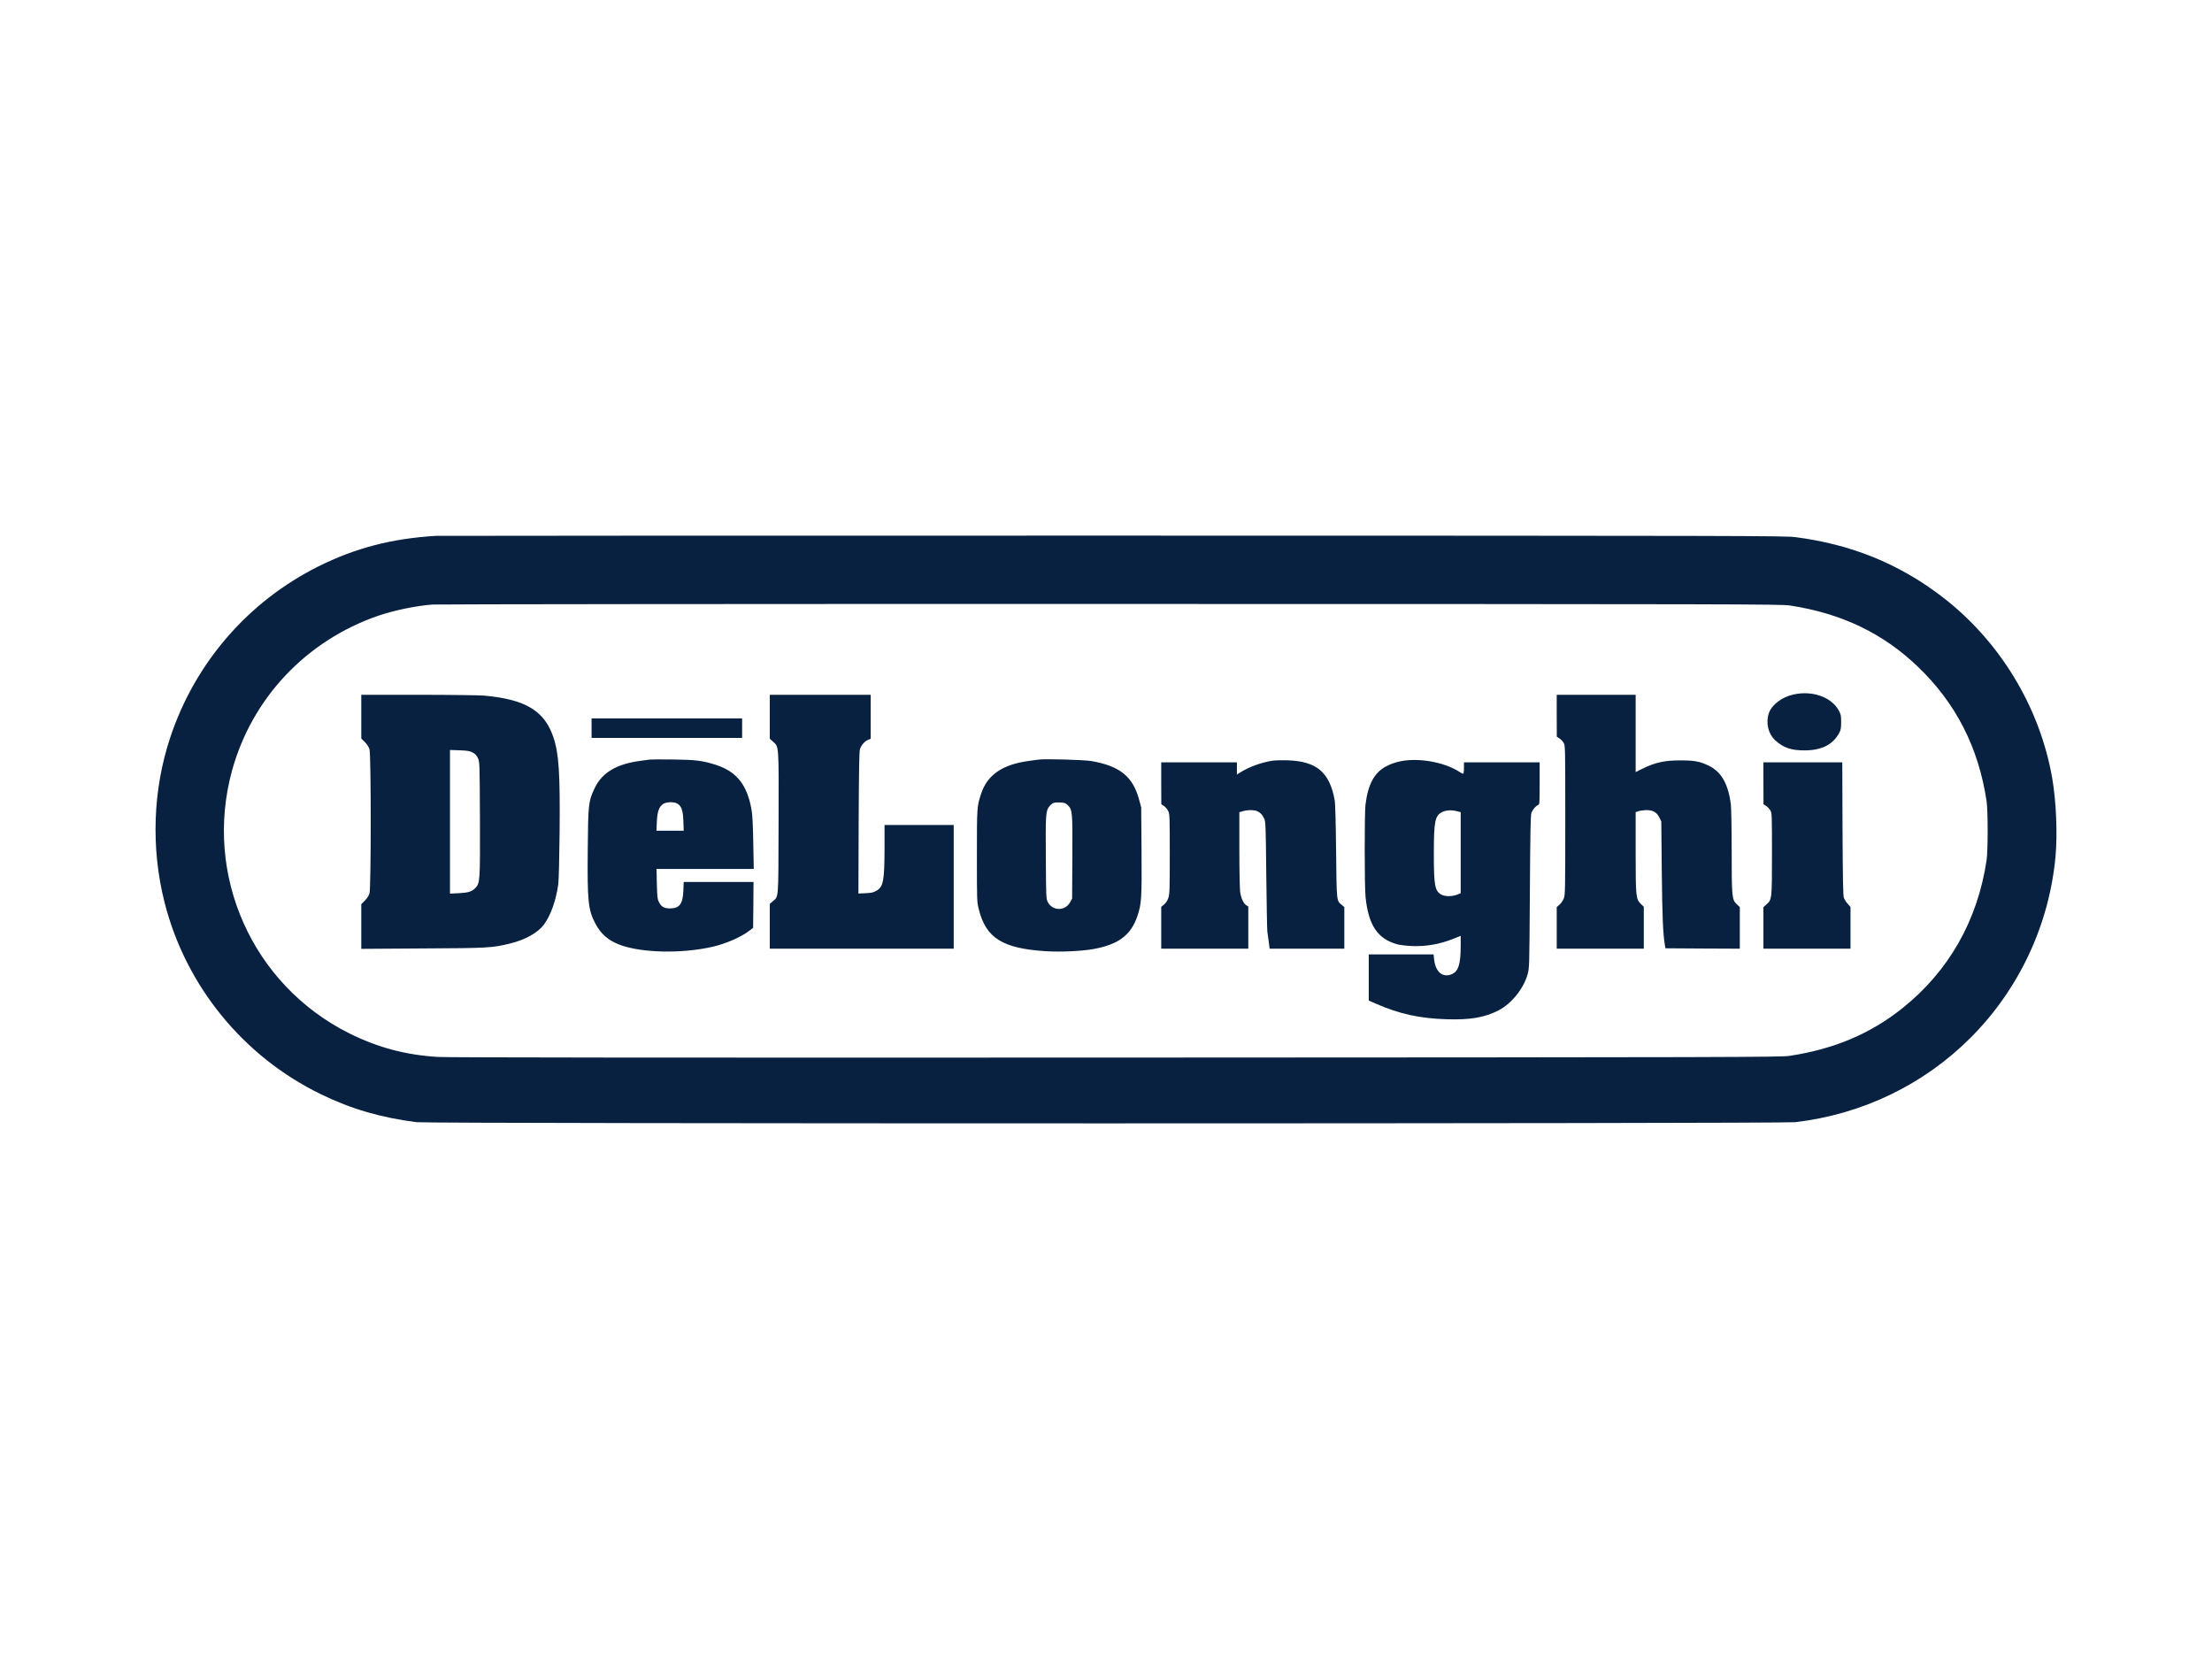
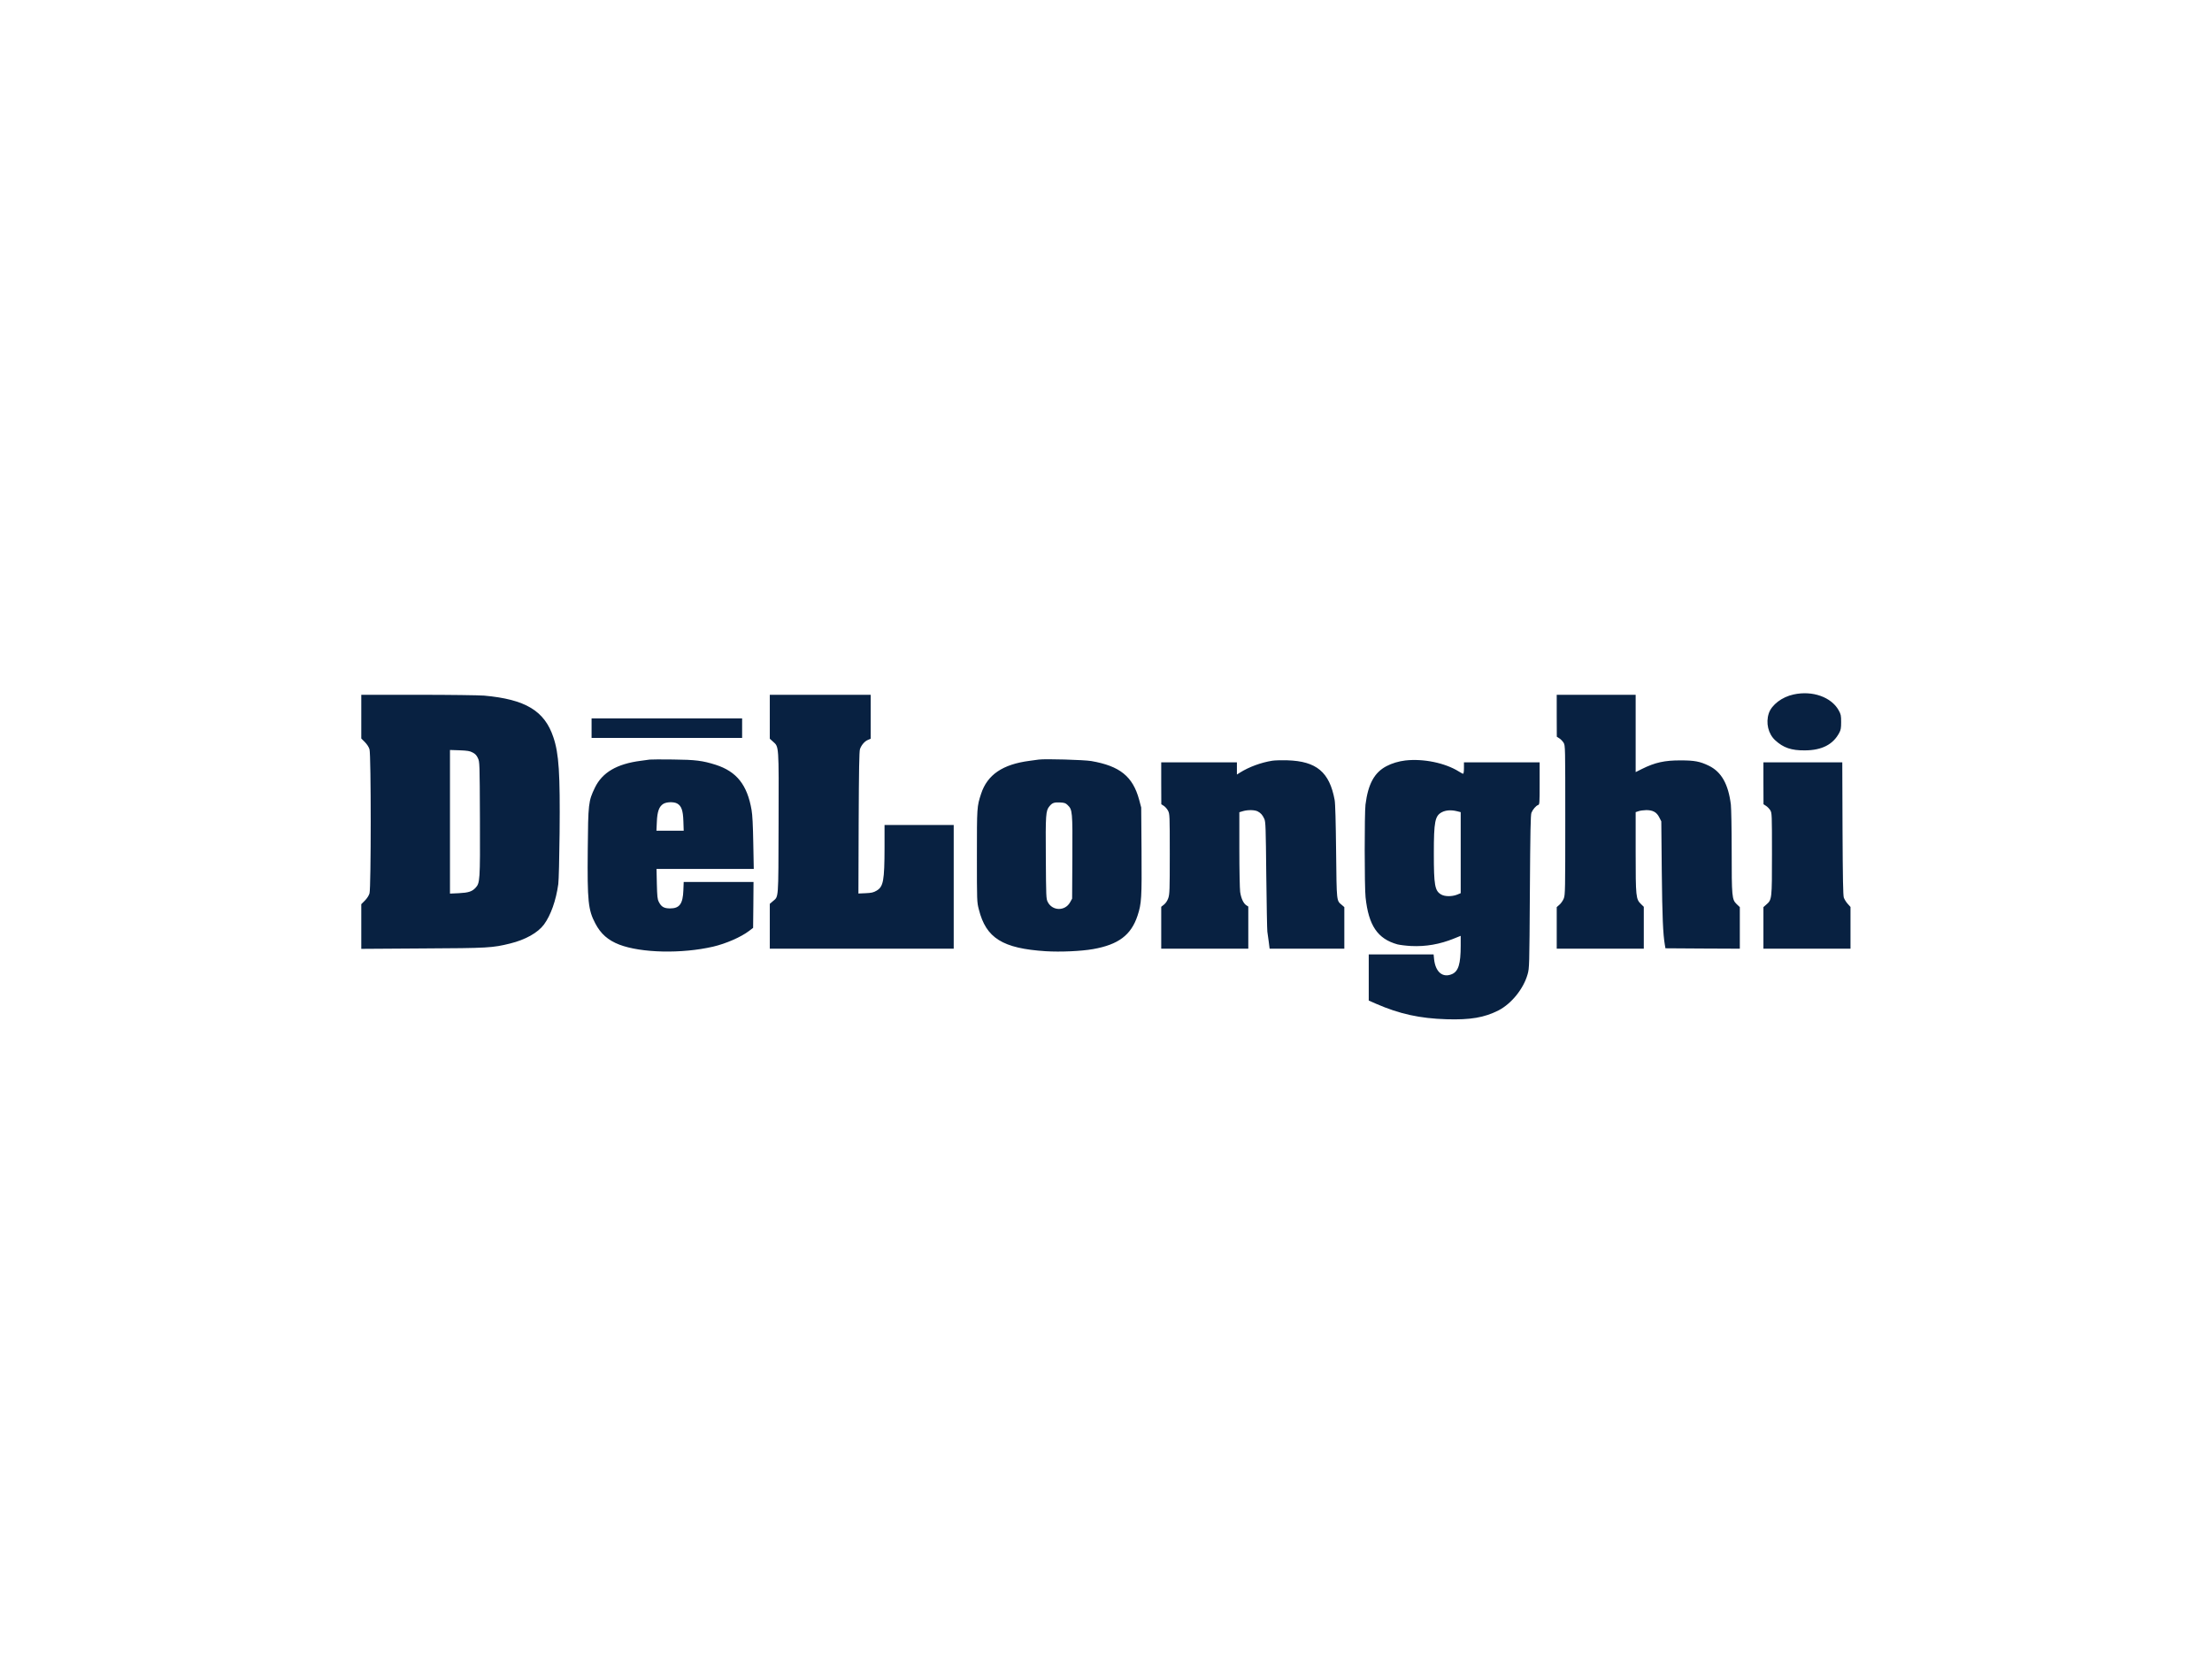
<svg xmlns="http://www.w3.org/2000/svg" width="640" height="480">
  <g fill="#082141" fill-rule="nonzero">
-     <path d="M126.073 155.041c-12.762.777-23.334 3.532-34.023 8.877-20.32 10.172-35.648 27.901-42.805 49.492-5.016 15.093-5.604 31.904-1.672 47.538 6.098 24.228 22.745 44.712 45.3 55.66 8.76 4.262 17.33 6.758 27.667 8.077 3.696.47 394.853.447 398.856 0 19.354-2.26 37.13-10.807 50.74-24.417 14.08-14.08 22.815-32.798 24.604-52.623.565-6.522.189-15.634-.941-22.321-3.556-20.72-15.234-39.98-32.045-52.788-12.409-9.466-26.16-15.046-42.24-17.118-3.156-.4-11.867-.424-197.78-.447-106.966 0-195.002.023-195.661.07Zm391.886 20.155c14.905 2.308 26.818 8.006 36.943 17.706 10.995 10.525 17.541 23.357 19.872 38.85.424 2.872.424 14.315 0 17.188-2.613 17.423-10.949 32.068-24.37 42.781-9.276 7.394-19.824 11.844-32.657 13.774-2.542.377-14.268.424-194.954.495-131.03.047-193.495 0-196.132-.188-9.347-.566-17.447-2.755-25.664-6.852-27.972-14.01-42.099-45.654-33.905-75.84 5.745-21.072 21.473-37.766 42.381-44.97 4.568-1.555 10.808-2.85 15.658-3.226 1.436-.095 89.778-.189 196.367-.165 183.464.023 193.919.047 196.461.447Z" />
    <path d="M518.948 200.931c-3.367.706-6.38 3.014-7.181 5.463-.918 2.754-.165 5.933 1.86 7.793 2.355 2.166 4.686 2.967 8.594 2.92 4.897-.024 8.147-1.696 9.936-5.086.448-.824.542-1.366.542-3.108 0-1.907-.07-2.237-.707-3.39-2.119-3.838-7.605-5.793-13.044-4.592ZM104.529 207.359v6.31l1.036 1.036c.635.66 1.153 1.436 1.342 2.096.47 1.554.47 40.12 0 41.675-.189.659-.707 1.436-1.342 2.095l-1.036 1.036v12.926l17.73-.117c19.047-.094 20.201-.165 25.358-1.437 4.402-1.083 8.005-3.107 9.77-5.486 1.955-2.66 3.485-6.922 4.145-11.725.141-1.06.306-7.487.376-14.716.165-17.376-.188-22.98-1.813-27.783-2.566-7.629-8.076-10.925-20.013-12.008-1.53-.118-9.842-.236-19.119-.236H104.53v6.334Zm32.21 10.36c.777.4 1.153.8 1.53 1.624.518 1.107.518 1.248.589 17.565.07 18.083.023 18.577-1.319 20.014-.989 1.036-2.025 1.365-4.803 1.507l-2.543.117V216.99l2.778.094c2.26.094 2.944.188 3.768.636ZM222.726 207.382v6.358l.942.847c1.718 1.554 1.671.73 1.6 23.663-.07 22.65.048 21.003-1.695 22.533l-.847.73V274.486h53.212v-35.788H255.925v6.522c-.024 9.583-.33 11.325-2.308 12.479-.895.518-1.436.659-3.155.73l-2.095.094.07-20.438c.07-15.657.165-20.672.377-21.332.4-1.177 1.366-2.307 2.33-2.684l.778-.33v-12.714h-29.196v6.357ZM450.408 207.076l.024 6.075.73.471c.423.259.965.848 1.247 1.295.471.824.471 1.083.471 22.368 0 20.249-.023 21.614-.423 22.65-.236.613-.801 1.437-1.248 1.813l-.8.707V274.486H475.601v-12.125l-.801-.777c-1.483-1.437-1.554-2.025-1.554-15.046v-11.56l.848-.283c.47-.165 1.46-.283 2.213-.306 1.907 0 3.014.588 3.767 2.095l.589 1.154.141 14.598c.141 13.162.353 18.012.895 21.167l.165.966 10.76.07 10.76.047V262.455l-.918-.871c-1.366-1.319-1.437-2.096-1.437-15.375 0-6.428-.117-12.291-.235-13.398-.73-5.933-2.731-9.488-6.357-11.254-2.567-1.248-4.168-1.554-8.123-1.554-4.686-.024-7.488.612-11.231 2.472l-1.837.918v-22.368h-22.839v6.051ZM171.162 210.68v2.824h43.558v-5.651h-43.558zM187.997 219.767c-.377.047-1.554.212-2.59.353-6.946.895-11.137 3.367-13.28 7.77-1.884 3.909-1.954 4.615-2.072 17.989-.141 14.857.118 17.4 2.19 21.308 1.577 3.014 3.673 4.85 6.946 6.122 6.333 2.425 18.059 2.684 27.124.589 3.72-.871 8.052-2.755 10.407-4.544l1.177-.895.07-6.64.048-6.64h-20.202l-.094 2.402c-.142 3.932-1.107 5.25-3.838 5.25-1.766 0-2.567-.47-3.273-1.907-.4-.777-.47-1.554-.565-5.227l-.094-4.285h28.136l-.14-7.487c-.095-5.157-.236-8.123-.495-9.583-1.248-7.252-4.31-11.114-10.384-13.068-3.814-1.2-5.792-1.46-12.361-1.53-3.296-.047-6.31-.024-6.71.023Zm7.887 12.691c1.248.66 1.743 1.978 1.837 5.11l.094 2.778h-7.888l.118-2.543c.118-3.014.66-4.474 1.884-5.227.941-.565 2.966-.636 3.955-.118ZM300.543 219.767c-.377.047-1.554.212-2.59.353-7.864 1.013-12.29 4.027-14.104 9.583-1.2 3.697-1.2 3.768-1.2 17.942 0 13.185 0 13.326.564 15.493 2.072 8.287 6.876 11.278 19.355 12.078 4.261.26 10.195 0 13.703-.612 7.323-1.295 10.996-4.05 12.856-9.677 1.153-3.485 1.248-5.11 1.153-18.813l-.094-12.479-.612-2.307c-1.836-6.687-5.557-9.7-13.845-11.137-2.142-.353-13.326-.683-15.186-.424Zm8.358 13.162c1.39 1.342 1.437 1.837 1.366 15.116l-.07 11.961-.59 1.06c-1.46 2.613-5.132 2.542-6.474-.118-.448-.895-.471-1.483-.542-12.715-.094-12.667-.023-13.68 1.06-14.974.824-.99 1.342-1.154 3.06-1.083 1.272.07 1.578.164 2.19.753ZM368.118 220.097c-3.25.518-6.734 1.79-9.348 3.438l-.895.565v-3.532h-21.897v6.05l.024 6.076.73.47c.4.26.965.895 1.224 1.413.471.918.495 1.248.495 12.48 0 10.595-.048 11.63-.424 12.784-.283.8-.73 1.46-1.248 1.884l-.8.636v12.125H361.171V262.29l-.589-.377c-.824-.541-1.483-1.978-1.766-3.838-.118-.87-.235-6.427-.235-12.337V235l1.106-.33c1.437-.4 3.367-.353 4.215.095.895.47 1.39 1.036 1.907 2.166.377.847.424 2.378.565 16.364.094 8.476.236 15.799.306 16.246.07.447.26 1.742.4 2.872l.26 2.072h21.614V262.455l-.706-.612c-1.578-1.319-1.507-.707-1.672-15.493-.094-8.618-.235-13.939-.424-14.904-1.483-8.053-5.25-11.208-13.68-11.467-1.624-.047-3.578 0-4.355.118ZM406.614 220.026c-1.86.212-3.932.824-5.462 1.648-3.509 1.837-5.322 5.157-6.075 11.137-.306 2.425-.306 23.946.023 26.795.872 8.194 3.485 12.031 9.23 13.632.683.165 2.449.4 3.932.471 4.238.212 8.312-.494 12.432-2.166l1.93-.777v2.85c0 5.273-.658 7.392-2.495 8.216-2.684 1.178-4.803-.565-5.204-4.308l-.14-1.39h-18.766V289.486l2.19.965c6.71 2.92 12.596 4.215 20.319 4.45 6.922.212 10.972-.494 15.045-2.566 3.768-1.955 7.229-6.263 8.406-10.43.518-1.861.518-2.096.66-23.9.117-17.588.211-22.179.447-22.838.376-.942 1.318-2.049 1.954-2.26.4-.118.424-.518.424-6.24v-6.098h-21.897v1.648c0 .965-.095 1.648-.236 1.648s-.683-.282-1.224-.636c-3.98-2.495-10.266-3.79-15.493-3.202Zm14.975 14.692 1.036.26v23.451l-1.107.447c-1.507.565-3.508.541-4.544-.07-1.837-1.06-2.12-2.638-2.12-11.868 0-9.3.33-10.901 2.355-11.96 1.154-.59 2.708-.683 4.38-.26ZM510.213 226.619l.024 6.075.73.47c.423.26.965.848 1.247 1.295.448.801.471 1.154.471 12.597 0 13.162 0 13.256-1.671 14.692l-.801.707V274.486H535.406v-12.078l-.8-.895c-.447-.471-.942-1.295-1.13-1.79-.212-.682-.306-5.227-.377-20.036l-.07-19.12H510.212v6.052Z" />
  </g>
</svg>